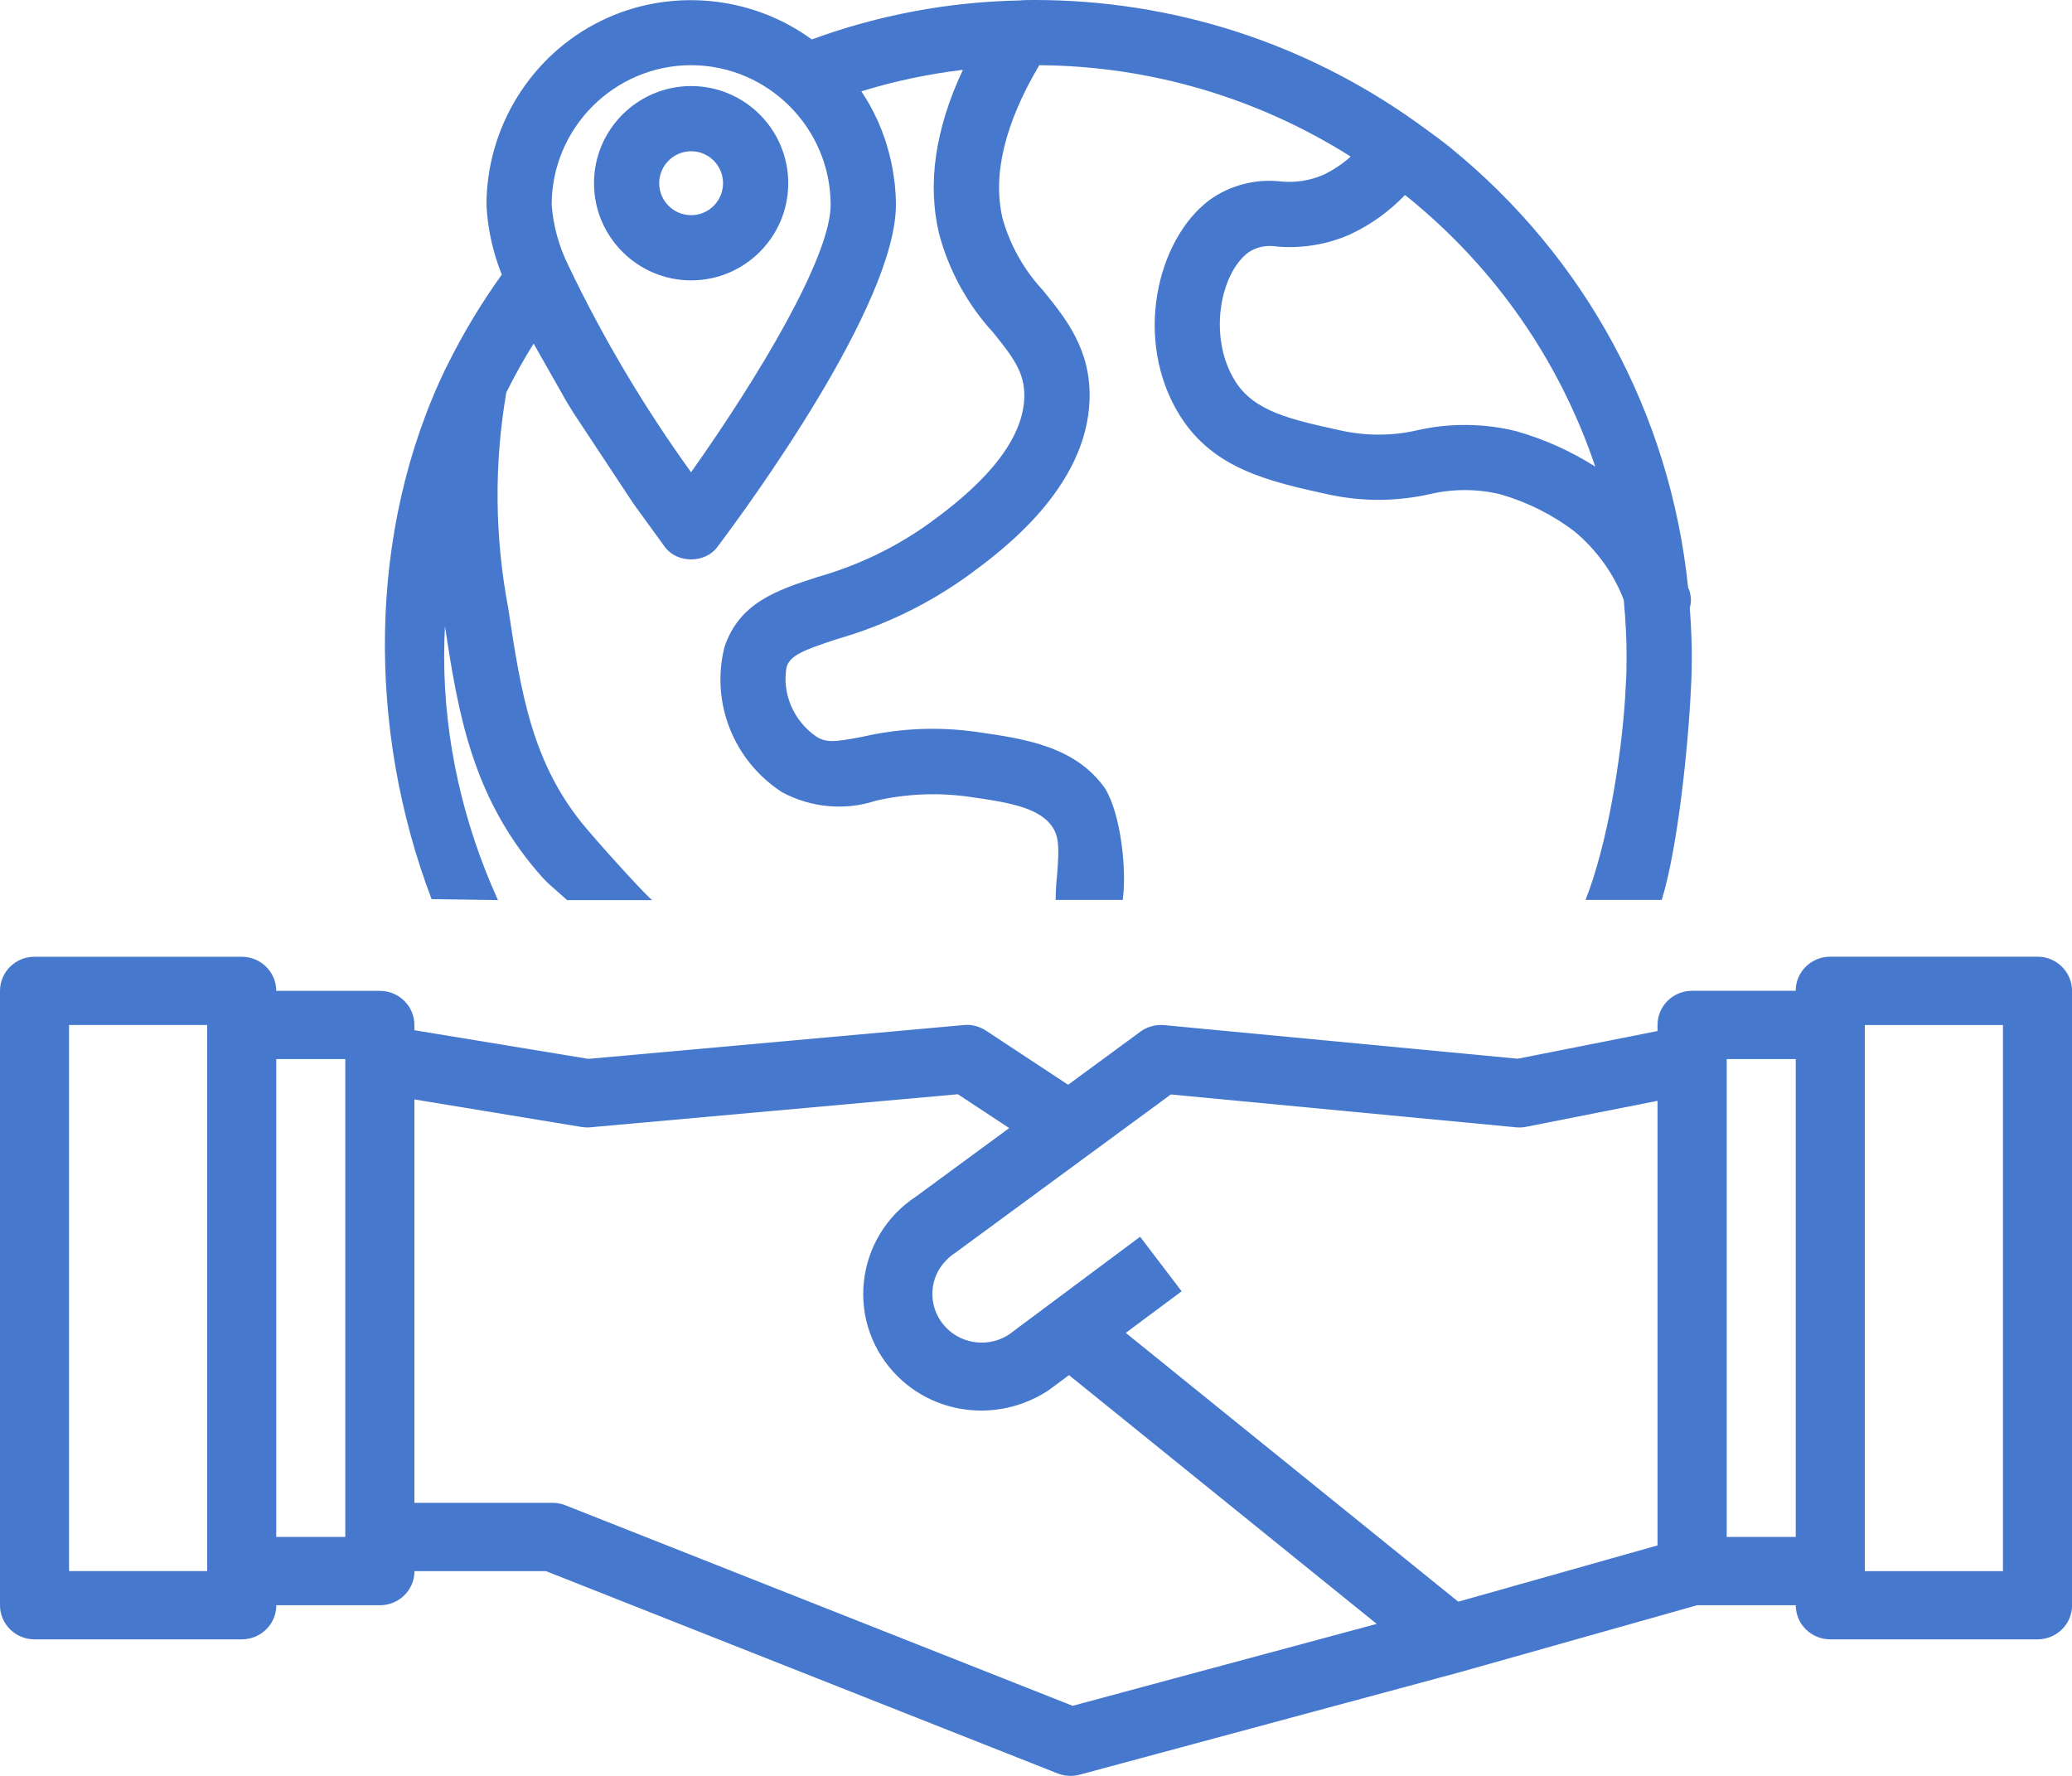
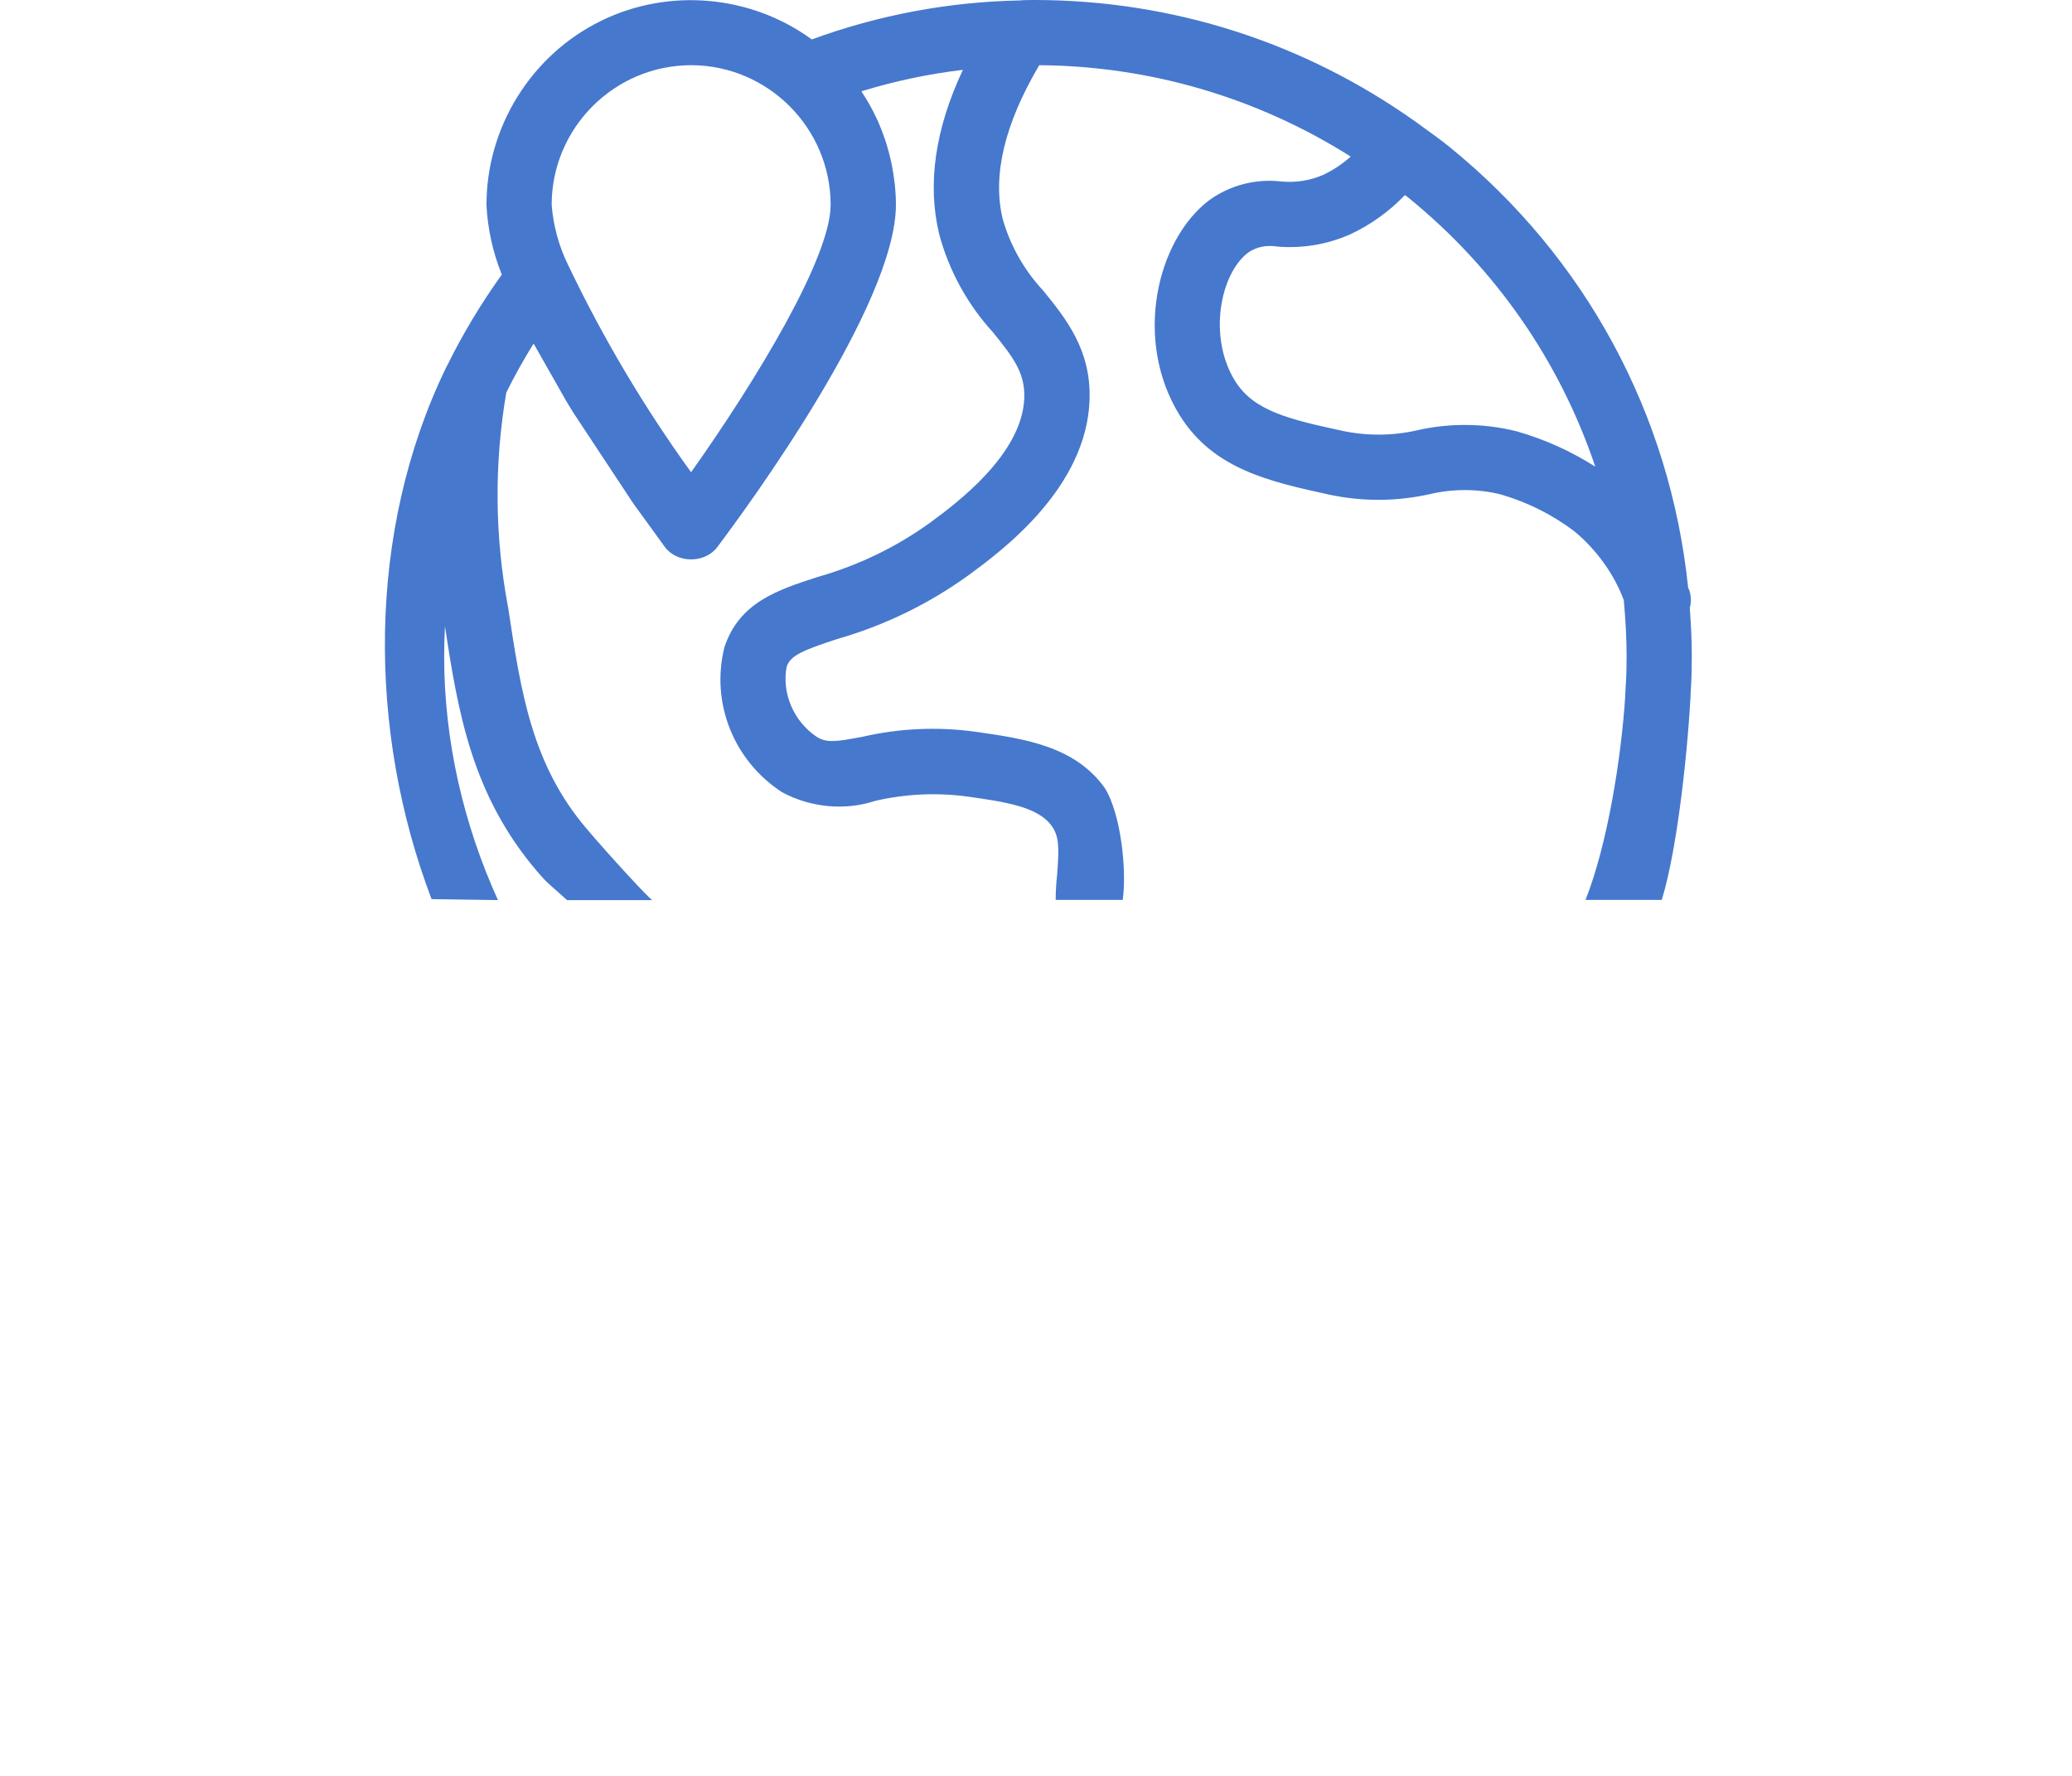
<svg xmlns="http://www.w3.org/2000/svg" version="1.1" id="レイヤー_1" x="0px" y="0px" width="28px" height="24px" viewBox="0 0 28 24" style="enable-background:new 0 0 28 24;" xml:space="preserve">
  <style type="text/css">
	.st0{fill:#E22632;}
	.st1{fill:#FFFFFF;}
	.st2{fill:#4678CD;}
</style>
  <g>
-     <path class="st2" d="M27.533,12.929h-2.8c-0.258,0-0.467,0.206-0.467,0.461h-1.4c-0.258,0-0.467,0.206-0.467,0.461v0.083   l-1.89,0.374l-4.776-0.454c-0.114-0.01-0.23,0.02-0.323,0.089l-0.976,0.717l-1.109-0.731c-0.089-0.059-0.197-0.087-0.301-0.076   L7.951,14.31L5.6,13.923v-0.071c0-0.255-0.209-0.461-0.467-0.461h-1.4c0-0.255-0.209-0.461-0.467-0.461h-2.8   C0.209,12.929,0,13.136,0,13.391v1.397v0.448v6.458c0,0.255,0.209,0.461,0.467,0.461h2.8c0.258,0,0.467-0.206,0.467-0.461h1.4   c0.258,0,0.467-0.206,0.467-0.461h1.777l6.917,2.735C14.349,23.989,14.408,24,14.467,24c0.041,0,0.083-0.006,0.123-0.016   l5.133-1.384c0.002,0,0.003-0.002,0.005-0.002l0,0.001l3.205-0.905h1.334c0,0.255,0.209,0.461,0.467,0.461h2.8   c0.258,0,0.467-0.206,0.467-0.461v-1.499v-0.346v-6.458C28,13.136,27.791,12.929,27.533,12.929z M2.8,21.232H0.933v-5.997v-0.448   v-0.935H2.8V21.232z M4.667,20.771H3.733v-6.458h0.933V20.771z M14.495,23.053l-6.854-2.71c-0.056-0.022-0.114-0.033-0.174-0.033   H5.6v-5.452l2.256,0.372c0.039,0.006,0.08,0.008,0.119,0.005l4.969-0.447l0.694,0.457l-1.26,0.926   c-0.4,0.263-0.657,0.686-0.705,1.16c-0.048,0.473,0.12,0.937,0.461,1.273c0.306,0.302,0.712,0.459,1.126,0.459   c0.314,0,0.632-0.09,0.914-0.277l0.272-0.202l4.158,3.362L14.495,23.053z M22.4,20.885l-2.694,0.761l-4.493-3.633l0.755-0.562   l-0.561-0.737l-1.772,1.321c-0.263,0.173-0.617,0.139-0.84-0.083c-0.142-0.14-0.211-0.333-0.192-0.53   c0.02-0.197,0.126-0.373,0.313-0.496l2.906-2.135l4.666,0.444c0.046,0.004,0.091,0.002,0.136-0.007l1.775-0.351V20.885z    M24.267,20.771h-0.933v-6.458h0.933V20.771z M27.067,19.849v0.346v1.038H25.2v-7.38h1.867V19.849z" />
    <path class="st2" d="M6.729,12.164c-0.468-1.032-0.726-2.152-0.727-3.29c0-0.137,0.004-0.274,0.011-0.411   c0.178,1.174,0.367,2.285,1.247,3.315c0.148,0.174,0.173,0.177,0.404,0.387h1.152c-0.026-0.001-0.567-0.586-0.885-0.961   C7.187,10.334,7.04,9.356,6.868,8.219C6.685,7.254,6.676,6.273,6.842,5.304c0.112-0.226,0.236-0.447,0.369-0.661l0.438,0.772   c0.028,0.048,0.057,0.094,0.104,0.17L8.549,6.79l0.028,0.04l0.41,0.565c0.166,0.22,0.539,0.22,0.705,0   c0.403-0.535,2.415-3.275,2.415-4.628c0-0.09-0.005-0.179-0.014-0.267l-0.011-0.083c-0.008-0.062-0.018-0.124-0.03-0.184   l-0.019-0.089c-0.014-0.061-0.031-0.122-0.059-0.215L11.96,1.886c-0.028-0.082-0.059-0.164-0.094-0.244l-0.022-0.045   c-0.03-0.064-0.061-0.127-0.096-0.188l-0.048-0.081C11.68,1.296,11.66,1.265,11.64,1.234c0.448-0.138,0.908-0.235,1.372-0.29   c-0.375,0.798-0.483,1.542-0.321,2.217c0.131,0.495,0.385,0.956,0.726,1.328c0.262,0.325,0.435,0.539,0.425,0.883   c-0.023,0.773-0.934,1.442-1.275,1.693c-0.458,0.33-0.967,0.576-1.519,0.733C10.504,7.974,9.991,8.142,9.79,8.745   c-0.188,0.749,0.121,1.534,0.778,1.961c0.389,0.21,0.854,0.252,1.264,0.116c0.405-0.093,0.819-0.112,1.228-0.059   c0.518,0.073,0.965,0.137,1.153,0.4c0.1,0.141,0.1,0.289,0.074,0.638c-0.022,0.191-0.021,0.361-0.021,0.361h0.906   c0.056-0.398-0.023-1.162-0.242-1.512c-0.408-0.57-1.089-0.667-1.751-0.761c-0.509-0.07-1.022-0.047-1.519,0.067   c-0.382,0.074-0.494,0.083-0.628-0.001c-0.312-0.213-0.468-0.591-0.402-0.943c0.052-0.156,0.221-0.224,0.684-0.376   c0.638-0.183,1.234-0.472,1.774-0.862c0.438-0.321,1.6-1.174,1.636-2.377c0.02-0.671-0.319-1.09-0.627-1.47   c-0.258-0.276-0.448-0.614-0.548-0.972c-0.14-0.585,0.027-1.282,0.495-2.074c1.495,0.011,2.946,0.437,4.209,1.235   c-0.113,0.101-0.238,0.184-0.371,0.247c-0.179,0.078-0.376,0.108-0.566,0.09c-0.342-0.04-0.688,0.046-0.973,0.251   c-0.711,0.535-1.033,1.894-0.399,2.912c0.455,0.727,1.215,0.893,2.025,1.07c0.447,0.094,0.9,0.092,1.349-0.007   c0.315-0.075,0.648-0.074,0.956,0.001c0.365,0.105,0.704,0.275,1.001,0.5c0.308,0.256,0.542,0.59,0.668,0.93   c0.025,0.274,0.038,0.523,0.038,0.762c0,0.126-0.002,0.255-0.011,0.386l-0.009,0.16h0.001c-0.053,0.817-0.237,1.988-0.536,2.744   h1.03c0.22-0.712,0.361-2.114,0.394-2.855c0.009-0.143,0.012-0.29,0.012-0.436c0-0.198-0.009-0.412-0.027-0.653   c0.009-0.032,0.014-0.066,0.015-0.103c0-0.046-0.007-0.092-0.022-0.14l-0.015-0.03c-0.243-2.35-1.387-4.465-3.22-5.955   c-0.112-0.091-0.228-0.175-0.345-0.259l-0.113-0.082C17.625,0.574,15.847,0.003,13.991,0c-0.081,0-0.162,0-0.209,0.006   c-0.963,0.019-1.909,0.196-2.812,0.527c-0.822-0.601-1.93-0.701-2.846-0.252C7.18,0.742,6.572,1.718,6.574,2.775   c0.017,0.323,0.087,0.637,0.207,0.936C6.5,4.103,6.25,4.519,6.043,4.94L6.025,4.974c-1.07,2.214-1.058,4.901-0.193,7.177   L6.729,12.164z M11.818,1.933L11.818,1.933L11.818,1.933L11.818,1.933z M19.037,2.675L19.037,2.675   c1.175,0.957,2.04,2.205,2.521,3.632c-0.327-0.209-0.682-0.369-1.062-0.478c-0.229-0.058-0.465-0.086-0.702-0.086   c-0.216,0-0.433,0.024-0.643,0.072c-0.333,0.077-0.687,0.078-1.022,0.005c-0.685-0.15-1.181-0.258-1.438-0.67   c-0.367-0.588-0.207-1.448,0.177-1.737c0.113-0.078,0.251-0.105,0.399-0.08c0.334,0.026,0.669-0.029,0.977-0.165   c0.281-0.131,0.529-0.31,0.742-0.532C19.003,2.648,19.02,2.662,19.037,2.675z M8.334,6.211L8.334,6.211   C8.335,6.211,8.335,6.211,8.334,6.211L8.334,6.211z M9.34,0.881c1.038,0.002,1.883,0.848,1.885,1.886   c0,0.709-0.99,2.351-1.886,3.615c-0.633-0.876-1.19-1.814-1.657-2.791C7.552,3.329,7.476,3.048,7.455,2.767   C7.456,1.728,8.302,0.882,9.34,0.881z" />
-     <path class="st2" d="M9.34,3.789c0.724,0,1.312-0.589,1.312-1.313S10.063,1.163,9.34,1.163c-0.724,0-1.313,0.589-1.313,1.313   S8.616,3.789,9.34,3.789z M9.34,2.044c0.238,0,0.431,0.194,0.431,0.432S9.578,2.908,9.34,2.908S8.908,2.714,8.908,2.476   S9.102,2.044,9.34,2.044z" />
  </g>
</svg>